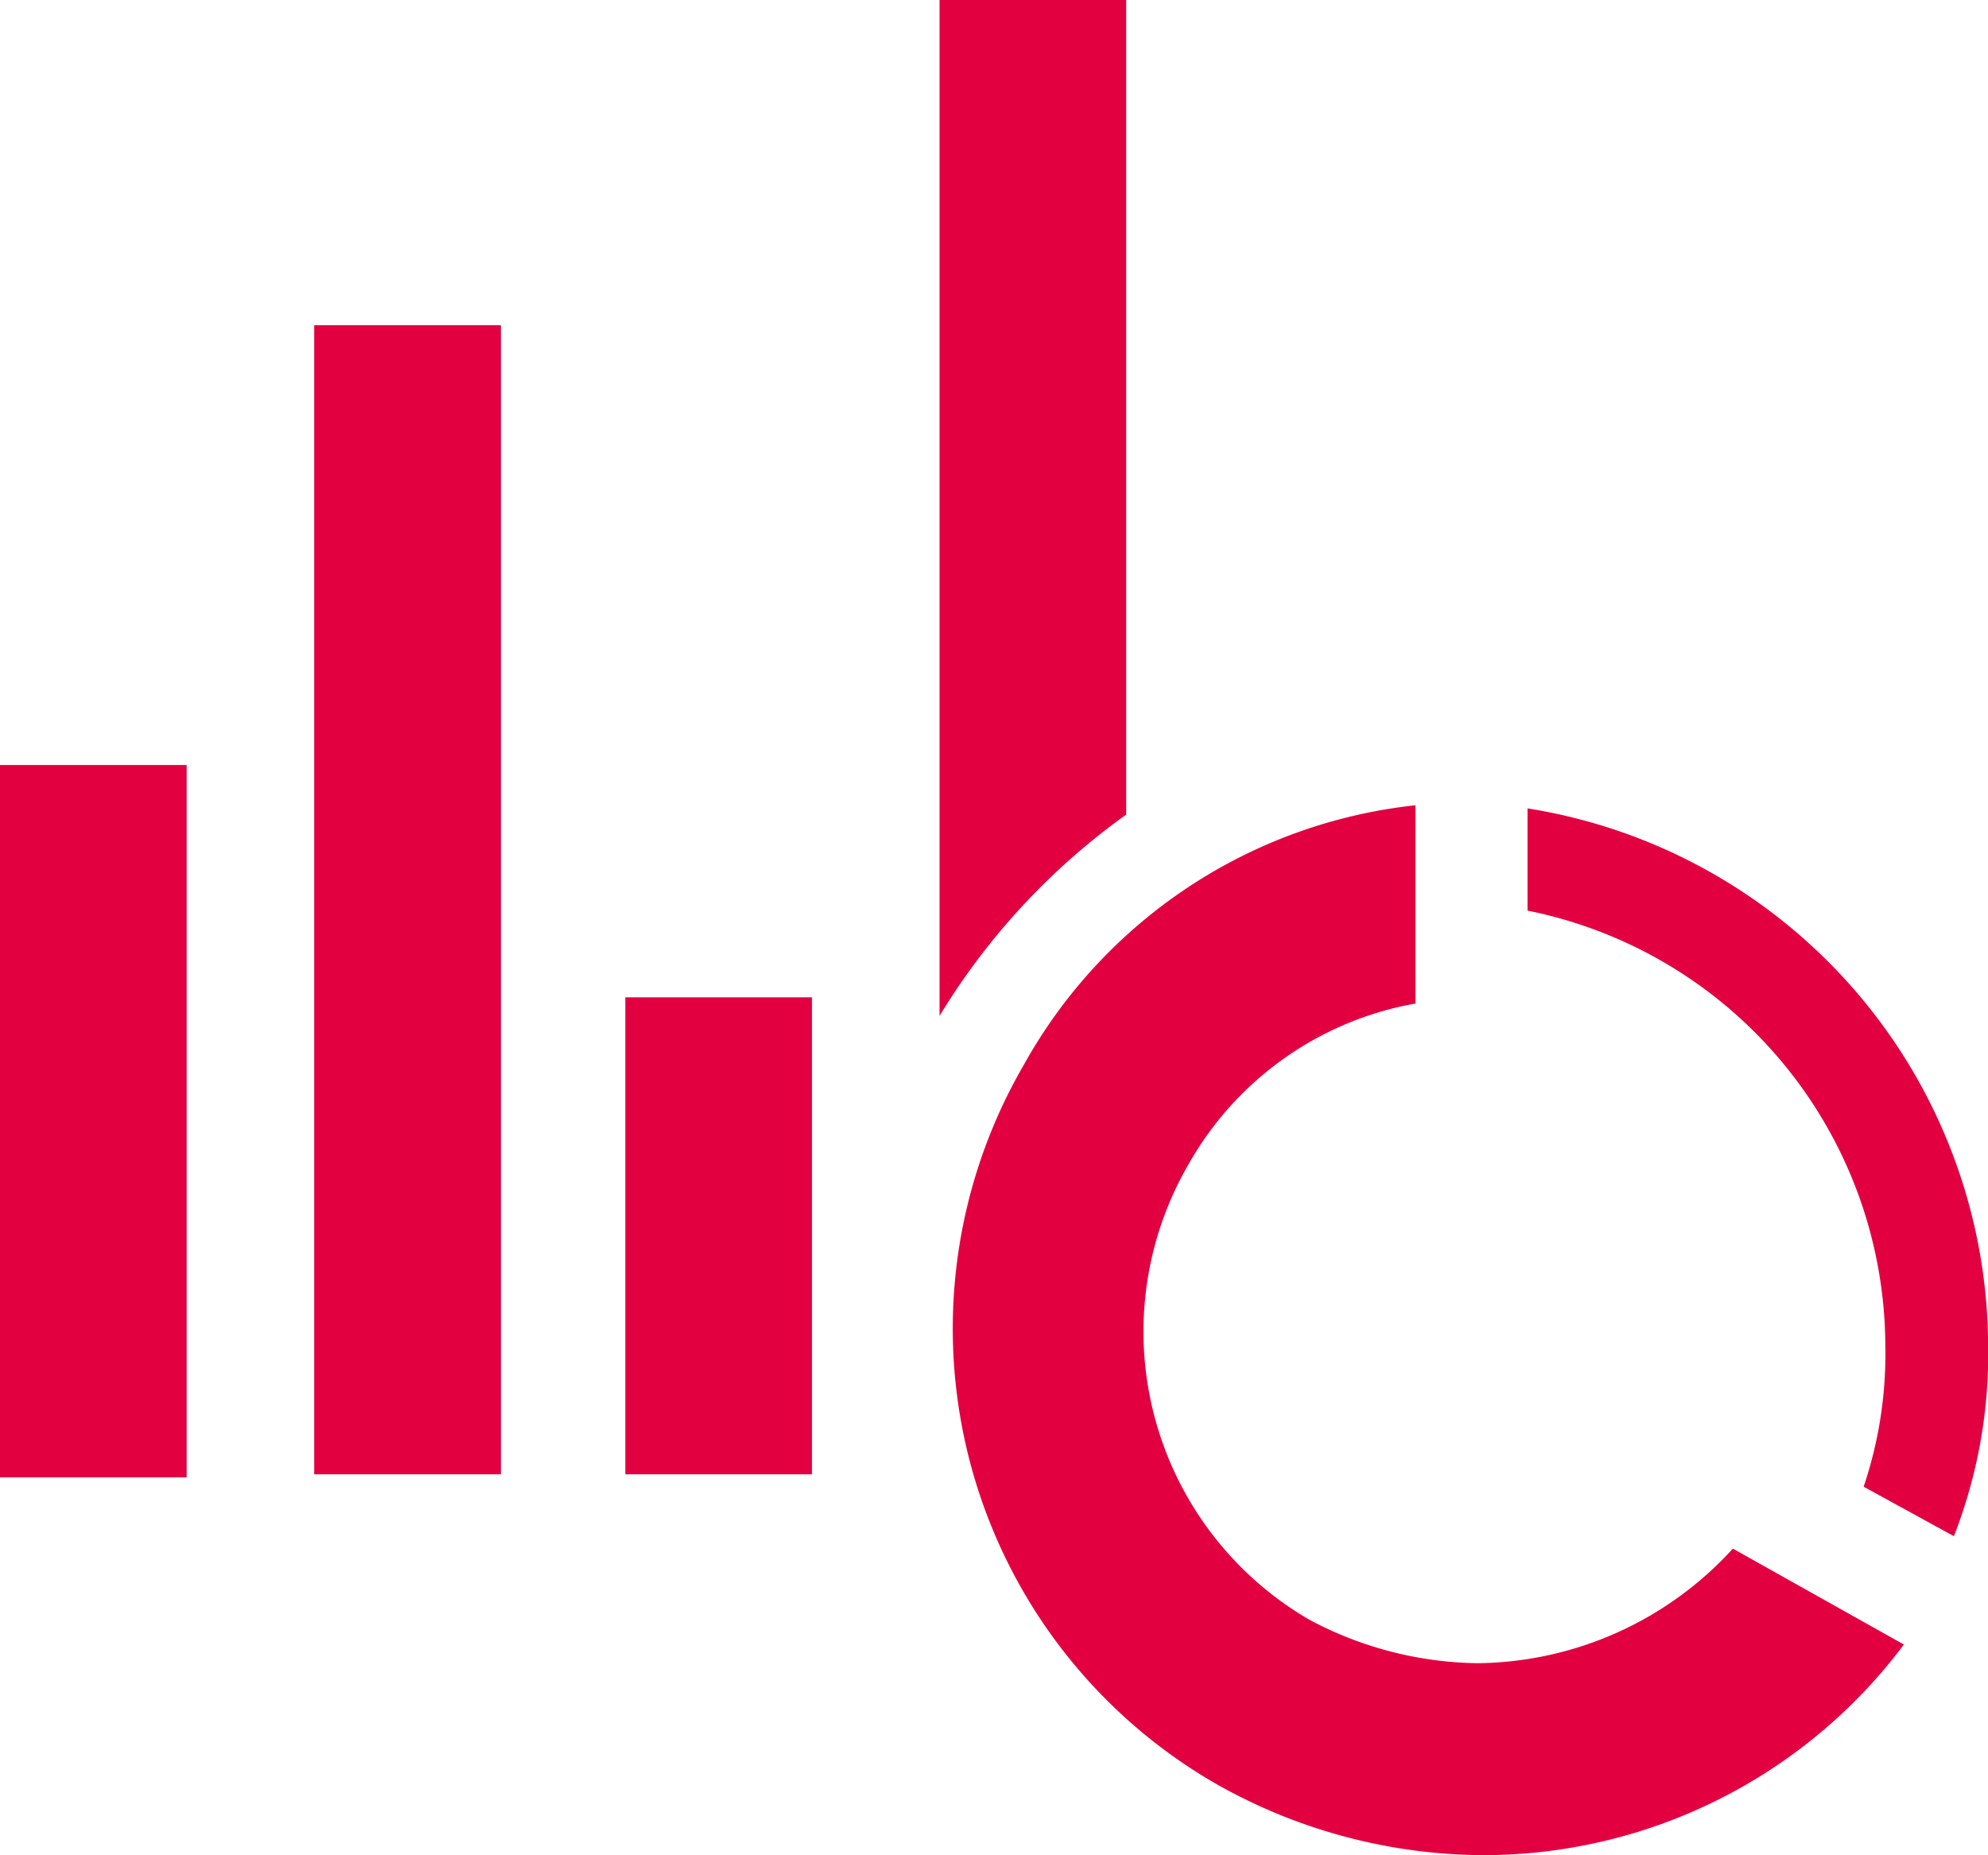
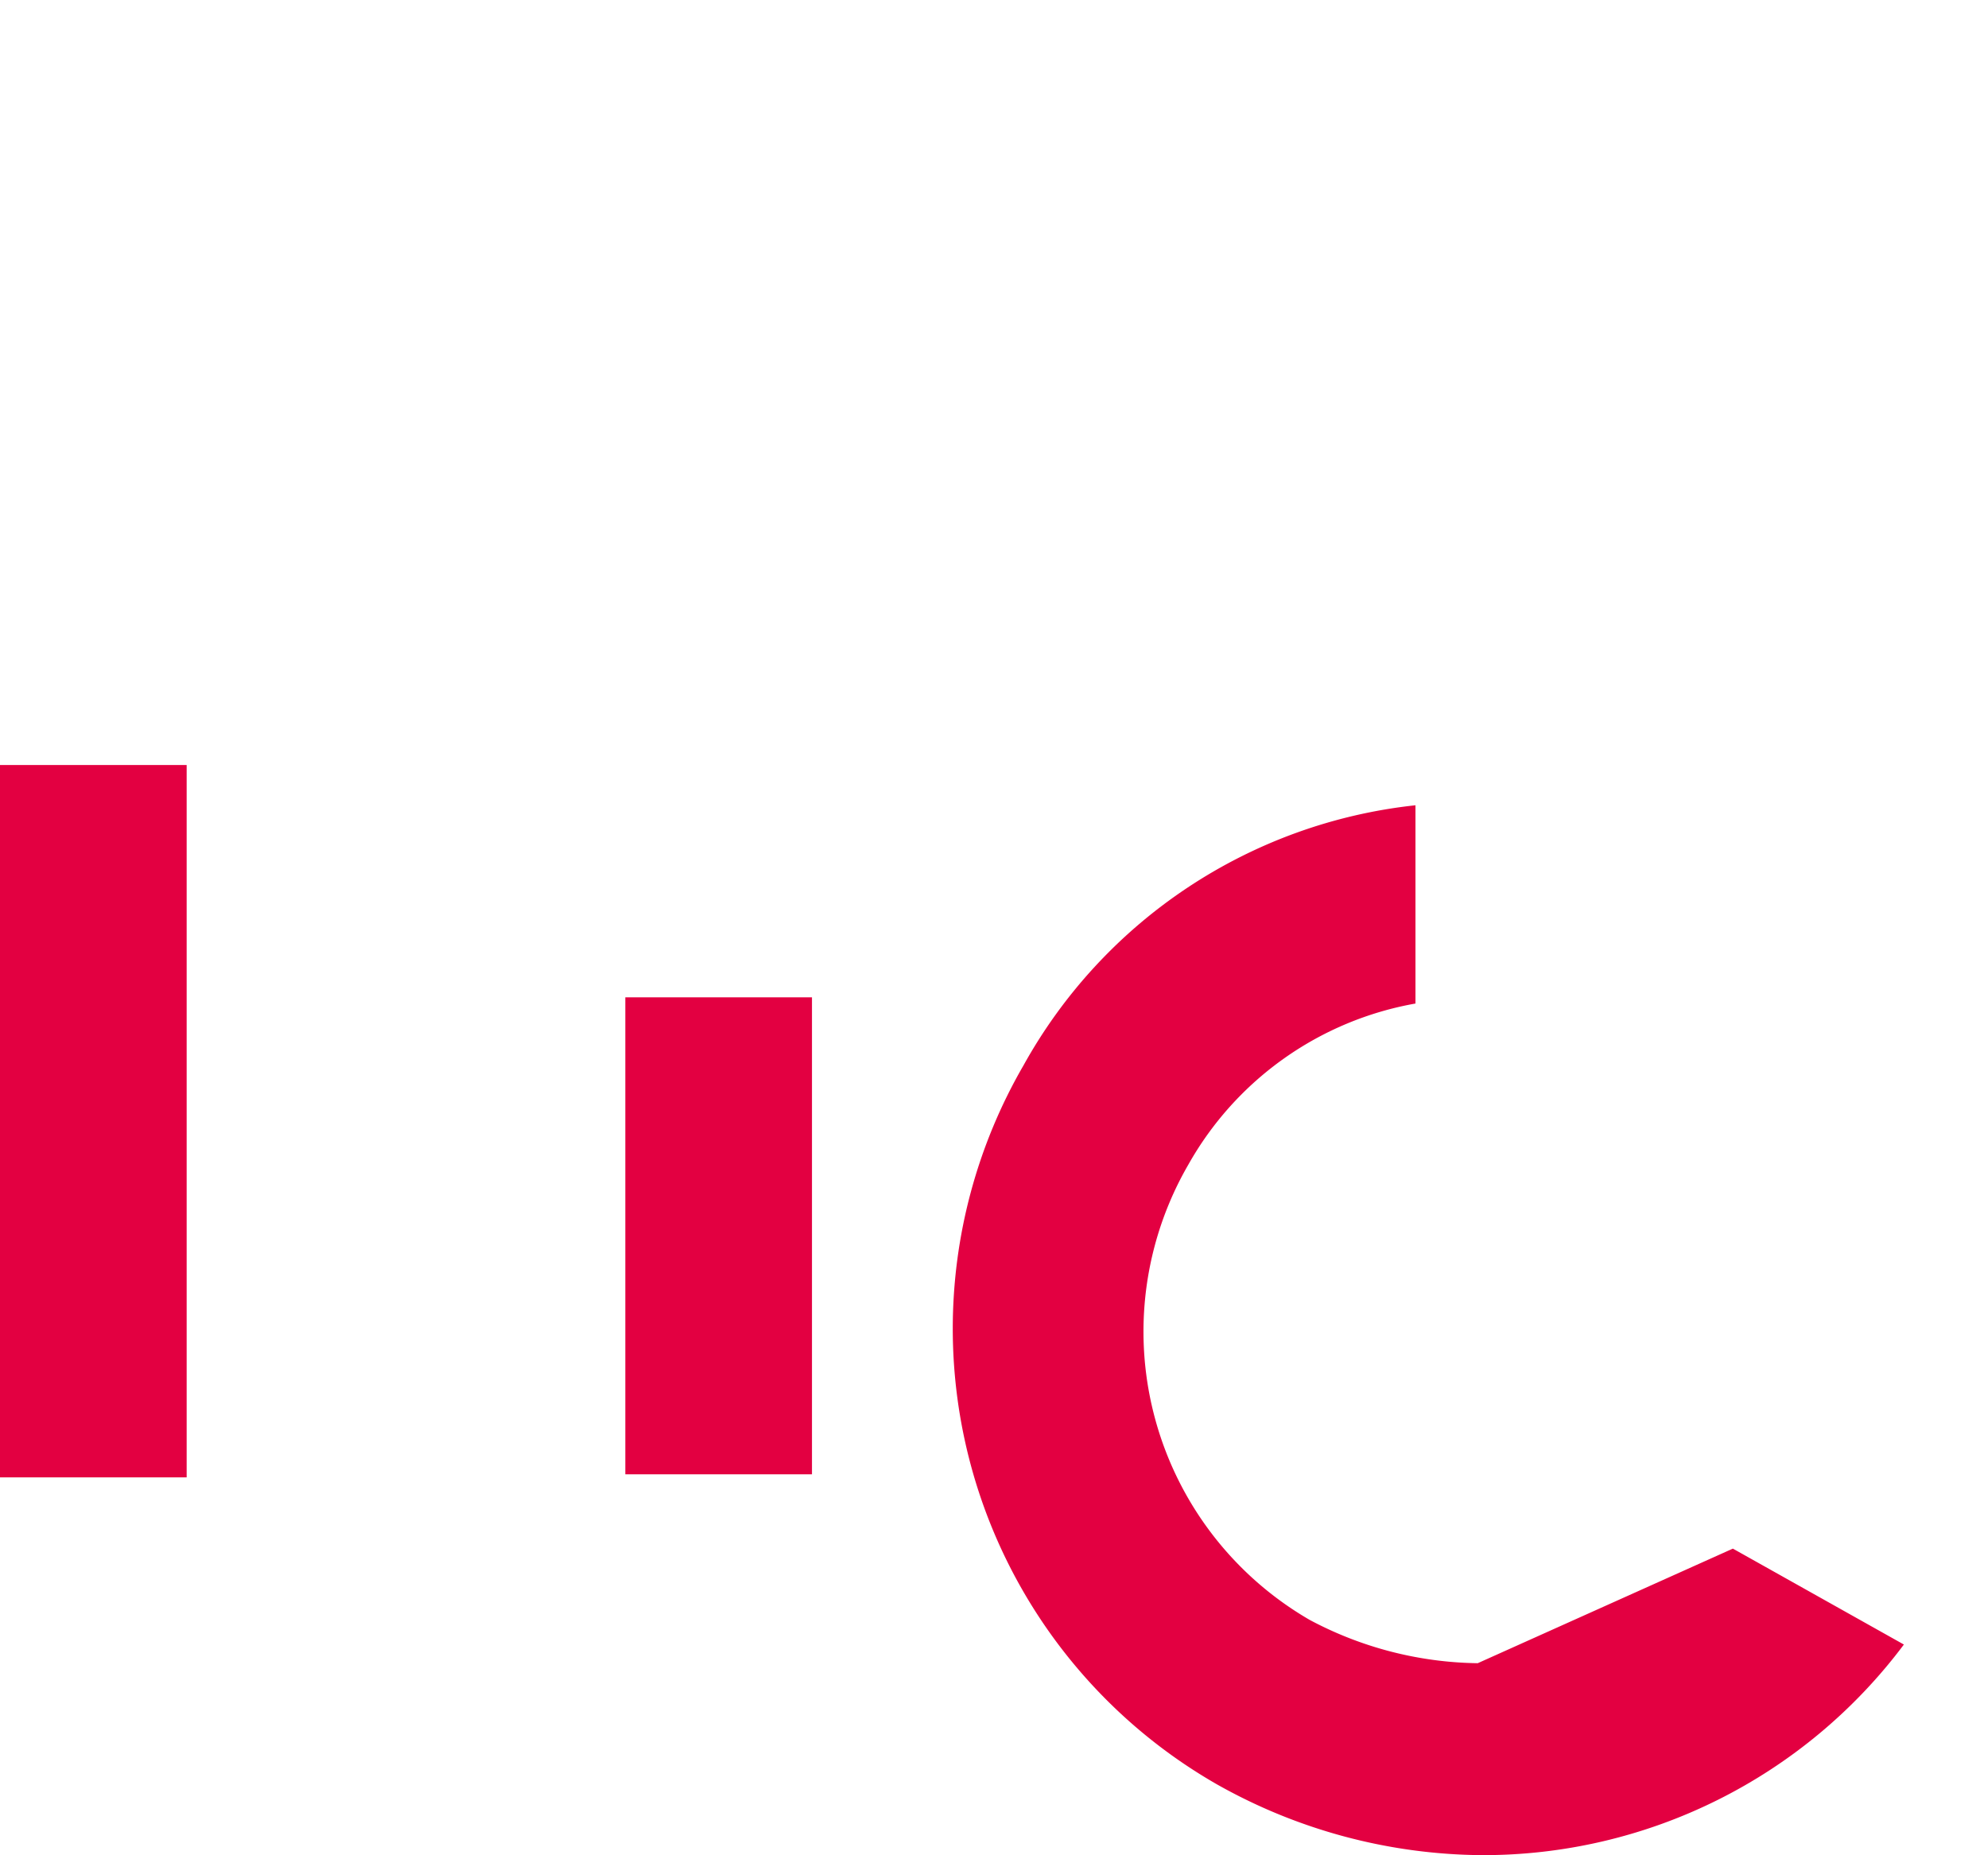
<svg xmlns="http://www.w3.org/2000/svg" width="64.286" height="60" viewBox="0 0 64.286 60">
-   <path d="M36.236,26.344V0H30.2V32.855A22.063,22.063,0,0,1,36.236,26.344Z" transform="translate(0.182)" fill="#E30041" />
  <rect width="6.036" height="15.426" transform="translate(20.221 32.254)" fill="#E30041" />
-   <rect width="6.036" height="37.162" transform="translate(10.161 10.518)" fill="#E30041" />
  <rect width="6.036" height="23.038" transform="translate(0 24.741)" fill="#E30041" />
-   <path d="M47.6,53.746a11.85,11.85,0,0,1-5.433-1.4,10.775,10.775,0,0,1-3.924-14.725,10.533,10.533,0,0,1,7.344-5.209V26a16.51,16.51,0,0,0-12.676,8.414,16.986,16.986,0,0,0,6.237,23.239,17.67,17.67,0,0,0,8.551,2.3,16.988,16.988,0,0,0,13.682-6.811L55.851,50.04A11.317,11.317,0,0,1,47.6,53.746Z" transform="translate(0.185 0.043)" fill="#E30041" />
-   <path d="M49.1,26.1v3.306A14.4,14.4,0,0,1,60.669,43.429a13.431,13.431,0,0,1-.7,4.608l2.918,1.6a16.184,16.184,0,0,0,1.107-6.21A17.665,17.665,0,0,0,49.1,26.1Z" transform="translate(0.296 0.044)" fill="#E30041" />
+   <path d="M47.6,53.746a11.85,11.85,0,0,1-5.433-1.4,10.775,10.775,0,0,1-3.924-14.725,10.533,10.533,0,0,1,7.344-5.209V26a16.51,16.51,0,0,0-12.676,8.414,16.986,16.986,0,0,0,6.237,23.239,17.67,17.67,0,0,0,8.551,2.3,16.988,16.988,0,0,0,13.682-6.811L55.851,50.04Z" transform="translate(0.185 0.043)" fill="#E30041" />
</svg>